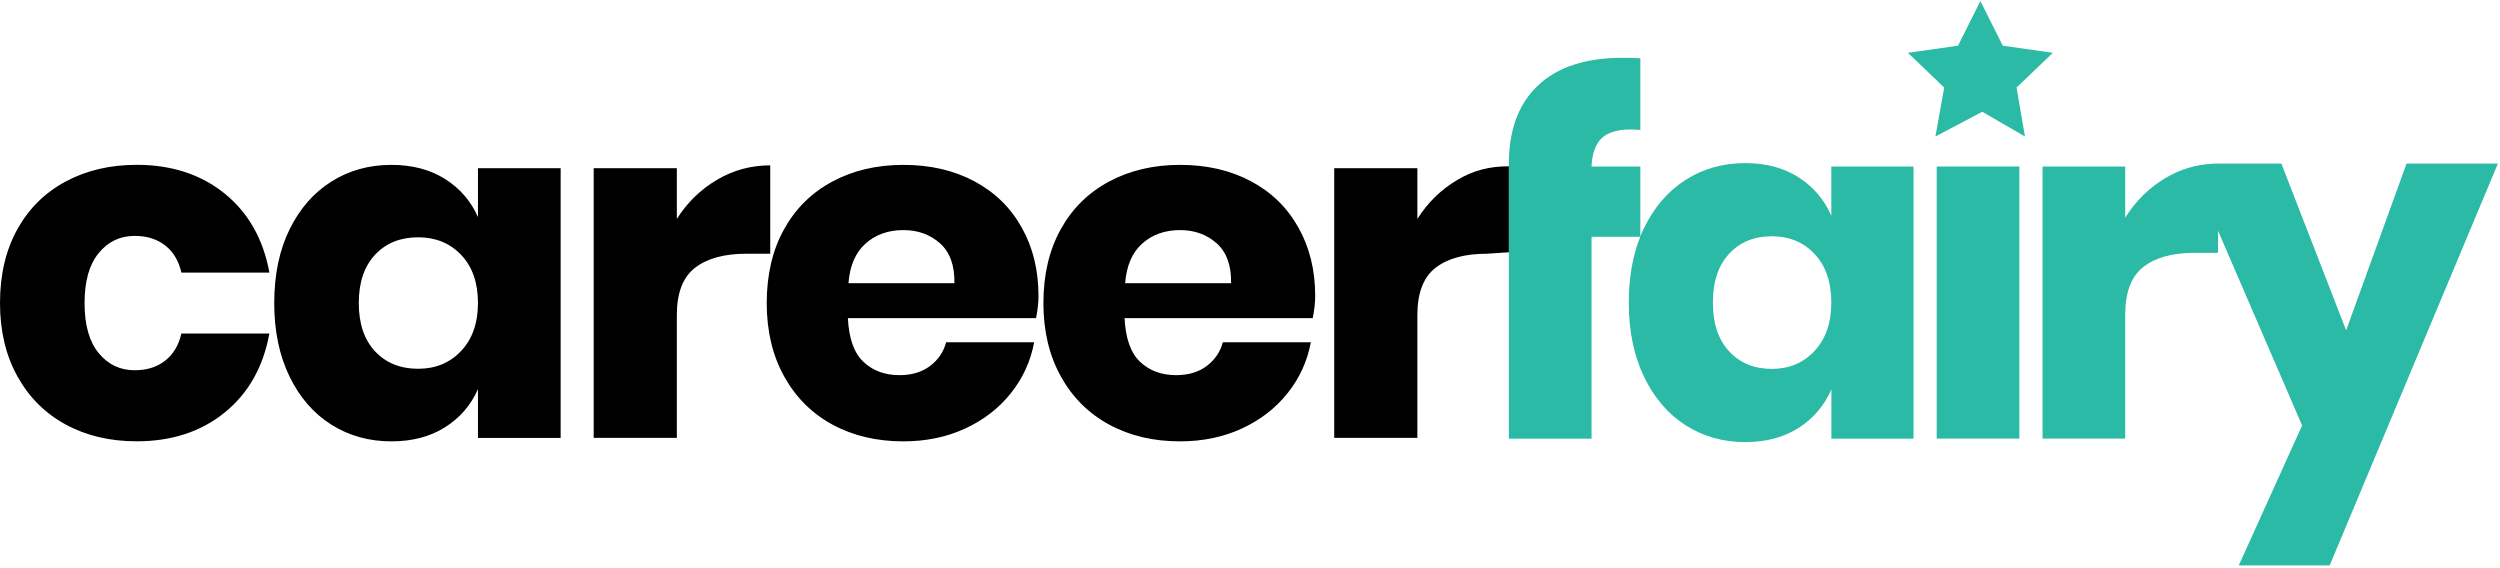
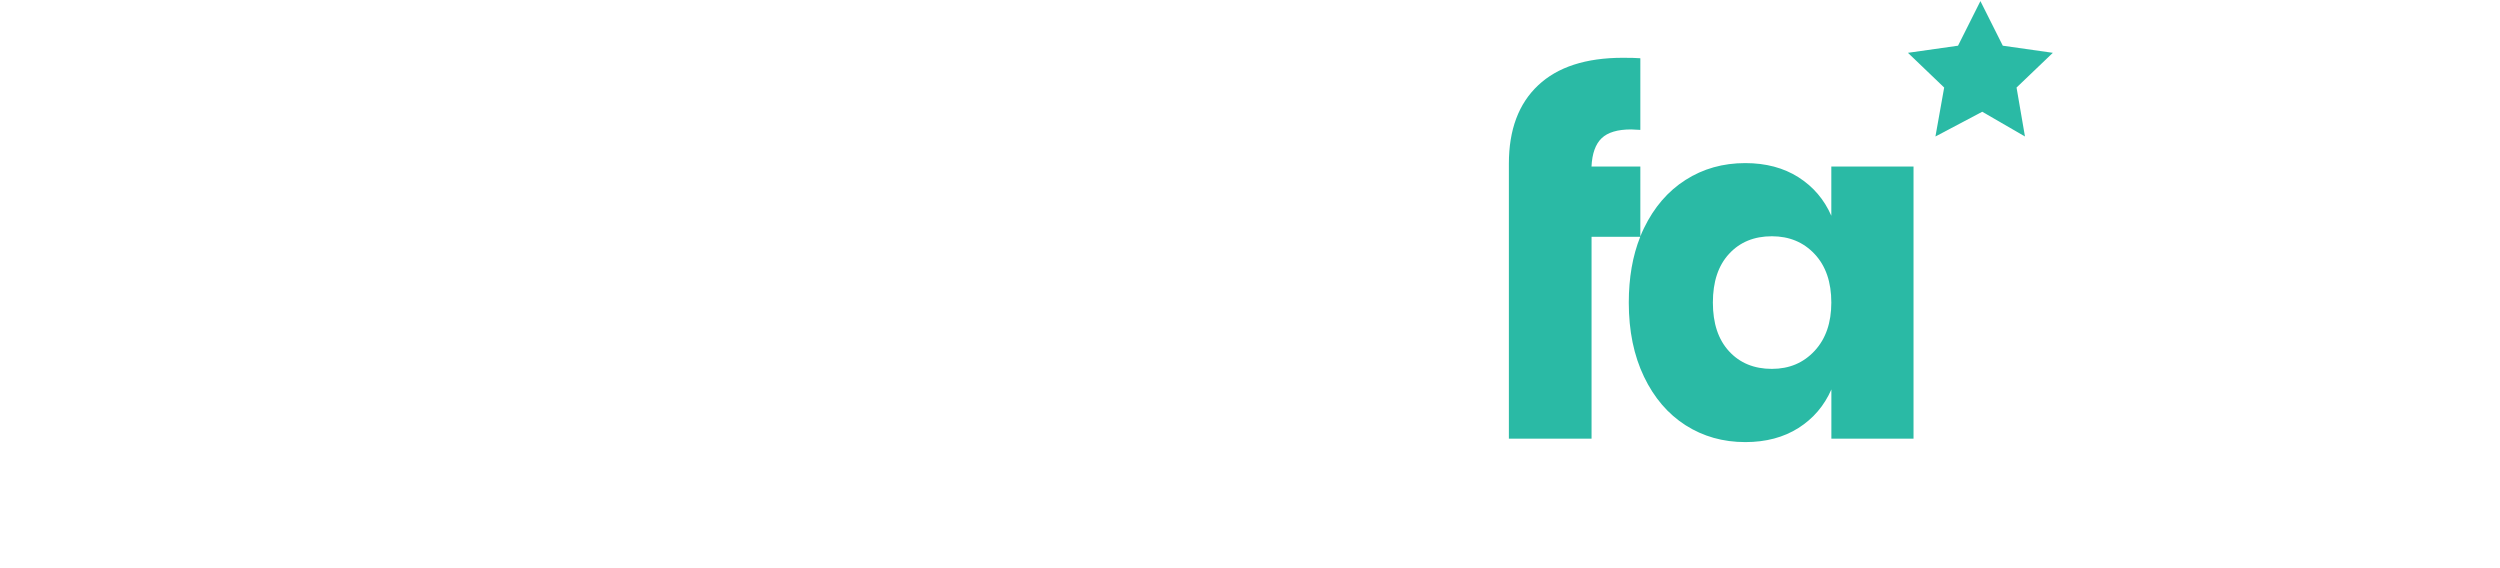
<svg xmlns="http://www.w3.org/2000/svg" version="1.1" id="Layer_1" x="0px" y="0px" viewBox="0 0 478.07 108.7" style="enable-background:new 0 0 478.07 108.7;" xml:space="preserve">
  <style type="text/css">
	.st0{fill:#2ABAA5;}
</style>
  <g>
    <g>
-       <path d="M25.76,45.11c2.35,0,4.31,0.62,5.86,1.85c1.55,1.23,2.57,2.96,3.07,5.17h16.83c-1.18-6.41-4.03-11.44-8.55-15.11    c-4.53-3.66-10.14-5.5-16.83-5.5c-5.08,0-9.61,1.06-13.58,3.19c-3.97,2.13-7.05,5.17-9.25,9.15C1.1,47.84,0,52.53,0,57.95    C0,63.31,1.12,68,3.35,72c2.23,4.01,5.31,7.07,9.25,9.2c3.94,2.13,8.45,3.19,13.53,3.19c6.69,0,12.3-1.83,16.83-5.5    c4.52-3.66,7.38-8.7,8.55-15.11H34.68c-0.5,2.22-1.52,3.94-3.07,5.17c-1.55,1.23-3.5,1.85-5.86,1.85c-2.79,0-5.08-1.09-6.88-3.28    c-1.8-2.19-2.7-5.37-2.7-9.56c0-4.19,0.9-7.38,2.7-9.56C20.67,46.2,22.97,45.11,25.76,45.11z M91.4,41.51    c-1.36-3.08-3.47-5.51-6.32-7.3c-2.85-1.79-6.26-2.68-10.23-2.68c-4.28,0-8.11,1.06-11.48,3.19c-3.38,2.13-6.04,5.17-8,9.15    c-1.95,3.97-2.93,8.67-2.93,14.09c0,5.36,0.98,10.04,2.93,14.05c1.95,4.01,4.62,7.07,8,9.2c3.38,2.13,7.21,3.19,11.48,3.19    c3.97,0,7.38-0.89,10.23-2.68c2.85-1.79,4.96-4.22,6.32-7.3v9.33h15.81V32.17H91.4V41.51z M88.19,67.1    c-2.14,2.28-4.88,3.42-8.23,3.42c-3.41,0-6.15-1.11-8.23-3.33c-2.08-2.22-3.12-5.3-3.12-9.24c0-3.94,1.04-7.02,3.12-9.24    c2.08-2.22,4.82-3.33,8.23-3.33c3.35,0,6.09,1.12,8.23,3.37c2.14,2.25,3.21,5.31,3.21,9.19C91.4,61.77,90.33,64.82,88.19,67.1z     M147.28,31.62c-3.66,0-7.05,0.92-10.18,2.77c-3.13,1.85-5.69,4.34-7.67,7.48v-9.7h-15.9v51.56h15.9V60.26    c0-4.25,1.16-7.27,3.49-9.06c2.32-1.79,5.59-2.68,9.81-2.68h4.56V31.62z M186.33,34.67c-3.91-2.09-8.43-3.14-13.58-3.14    c-5.08,0-9.61,1.06-13.58,3.19c-3.97,2.13-7.05,5.17-9.25,9.15c-2.2,3.97-3.3,8.67-3.3,14.09c0,5.36,1.12,10.04,3.35,14.05    c2.23,4.01,5.31,7.07,9.25,9.2c3.94,2.13,8.45,3.19,13.53,3.19c4.34,0,8.28-0.82,11.81-2.45c3.53-1.63,6.45-3.88,8.74-6.75    c2.29-2.86,3.78-6.11,4.46-9.75h-16.83c-0.5,1.85-1.52,3.36-3.07,4.53c-1.55,1.17-3.5,1.76-5.86,1.76c-2.79,0-5.08-0.85-6.88-2.54    c-1.8-1.69-2.79-4.48-2.98-8.36h35.98c0.31-1.54,0.47-2.96,0.47-4.25c0-4.93-1.07-9.29-3.21-13.08    C193.26,39.7,190.24,36.76,186.33,34.67z M162.25,54.17c0.25-3.33,1.33-5.85,3.25-7.58c1.92-1.72,4.34-2.59,7.25-2.59    c2.79,0,5.13,0.85,7.02,2.54c1.89,1.7,2.8,4.24,2.74,7.62H162.25z M239.24,34.67c-3.91-2.09-8.43-3.14-13.58-3.14    c-5.08,0-9.61,1.06-13.58,3.19c-3.97,2.13-7.05,5.17-9.25,9.15c-2.2,3.97-3.3,8.67-3.3,14.09c0,5.36,1.12,10.04,3.35,14.05    c2.23,4.01,5.31,7.07,9.25,9.2c3.94,2.13,8.45,3.19,13.53,3.19c4.34,0,8.28-0.82,11.81-2.45c3.53-1.63,6.45-3.88,8.74-6.75    c2.29-2.86,3.78-6.11,4.46-9.75h-16.83c-0.5,1.85-1.52,3.36-3.07,4.53c-1.55,1.17-3.5,1.76-5.86,1.76c-2.79,0-5.08-0.85-6.88-2.54    c-1.8-1.69-2.79-4.48-2.98-8.36h35.98c0.31-1.54,0.47-2.96,0.47-4.25c0-4.93-1.07-9.29-3.21-13.08    C246.17,39.7,243.14,36.76,239.24,34.67z M215.16,54.17c0.25-3.33,1.33-5.85,3.25-7.58c1.92-1.72,4.34-2.59,7.25-2.59    c2.79,0,5.13,0.85,7.02,2.54c1.89,1.7,2.8,4.24,2.74,7.62H215.16z M278.71,34.39c-3.13,1.85-5.69,4.34-7.67,7.48v-9.7h-15.9v51.56    h15.9V60.26c0-4.25,1.16-7.27,3.49-9.06c2.32-1.79,5.59-2.68,9.81-2.68l4.21-0.28V31.8C284.89,31.8,281.84,32.54,278.71,34.39z" />
-     </g>
+       </g>
  </g>
  <g>
    <path class="st0" d="M350.2,41.26c-1.36-3.11-3.45-5.56-6.29-7.37c-2.84-1.8-6.23-2.7-10.17-2.7c-4.25,0-8.06,1.07-11.42,3.22   c-3.36,2.14-6.01,5.22-7.95,9.23c-0.25,0.51-0.48,1.03-0.69,1.57V31.84h-9.34c0.12-2.49,0.77-4.29,1.94-5.41   c1.17-1.12,3.05-1.68,5.64-1.68l1.76,0.09V11.14c-0.74-0.06-1.85-0.09-3.33-0.09c-7.09,0-12.5,1.76-16.22,5.27   c-3.73,3.51-5.59,8.5-5.59,14.97v0.56v13.43v38.6h15.81v-38.6h9.31c-1.46,3.65-2.19,7.84-2.19,12.59c0,5.41,0.97,10.13,2.91,14.17   c1.94,4.04,4.59,7.13,7.95,9.28c3.36,2.14,7.16,3.22,11.42,3.22c3.94,0,7.33-0.9,10.17-2.7c2.83-1.8,4.93-4.26,6.29-7.37v9.42   h15.71V31.84H350.2V41.26z M347.01,67.09c-2.13,2.3-4.85,3.45-8.18,3.45c-3.39,0-6.12-1.12-8.18-3.36c-2.07-2.24-3.1-5.35-3.1-9.32   c0-3.98,1.03-7.09,3.1-9.32c2.06-2.24,4.79-3.36,8.18-3.36c3.33,0,6.05,1.13,8.18,3.4c2.13,2.27,3.19,5.36,3.19,9.28   C350.2,61.72,349.14,64.79,347.01,67.09z" />
    <polygon class="st0" points="392.56,10.1 382.99,8.74 378.71,0.21 374.43,8.74 364.85,10.1 371.78,16.74 370.11,26.1 379.06,21.37    387.23,26.1 385.62,16.74  " />
-     <path class="st0" d="M460.2,31.28l-11.55,31.89l-12.39-31.89c-4.34,0-8.69,0-13.03,0c-0.1,0-0.19,0.01-0.27,0.04   c-3.18,0.18-6.16,1.1-8.93,2.76c-3.11,1.86-5.65,4.38-7.63,7.55v-9.79h-15.81v52.03h15.81V60.19c0-4.29,1.16-7.33,3.47-9.14   c2.31-1.8,5.56-2.7,9.75-2.7h4.53v-4.22c5.36,12.41,10.72,24.82,16.08,37.23c-4.04,8.92-8.07,17.84-12.11,26.76h17.38l32.17-76.84   H460.2z" />
-     <rect x="370.35" y="31.84" class="st0" width="15.81" height="52.03" />
  </g>
</svg>